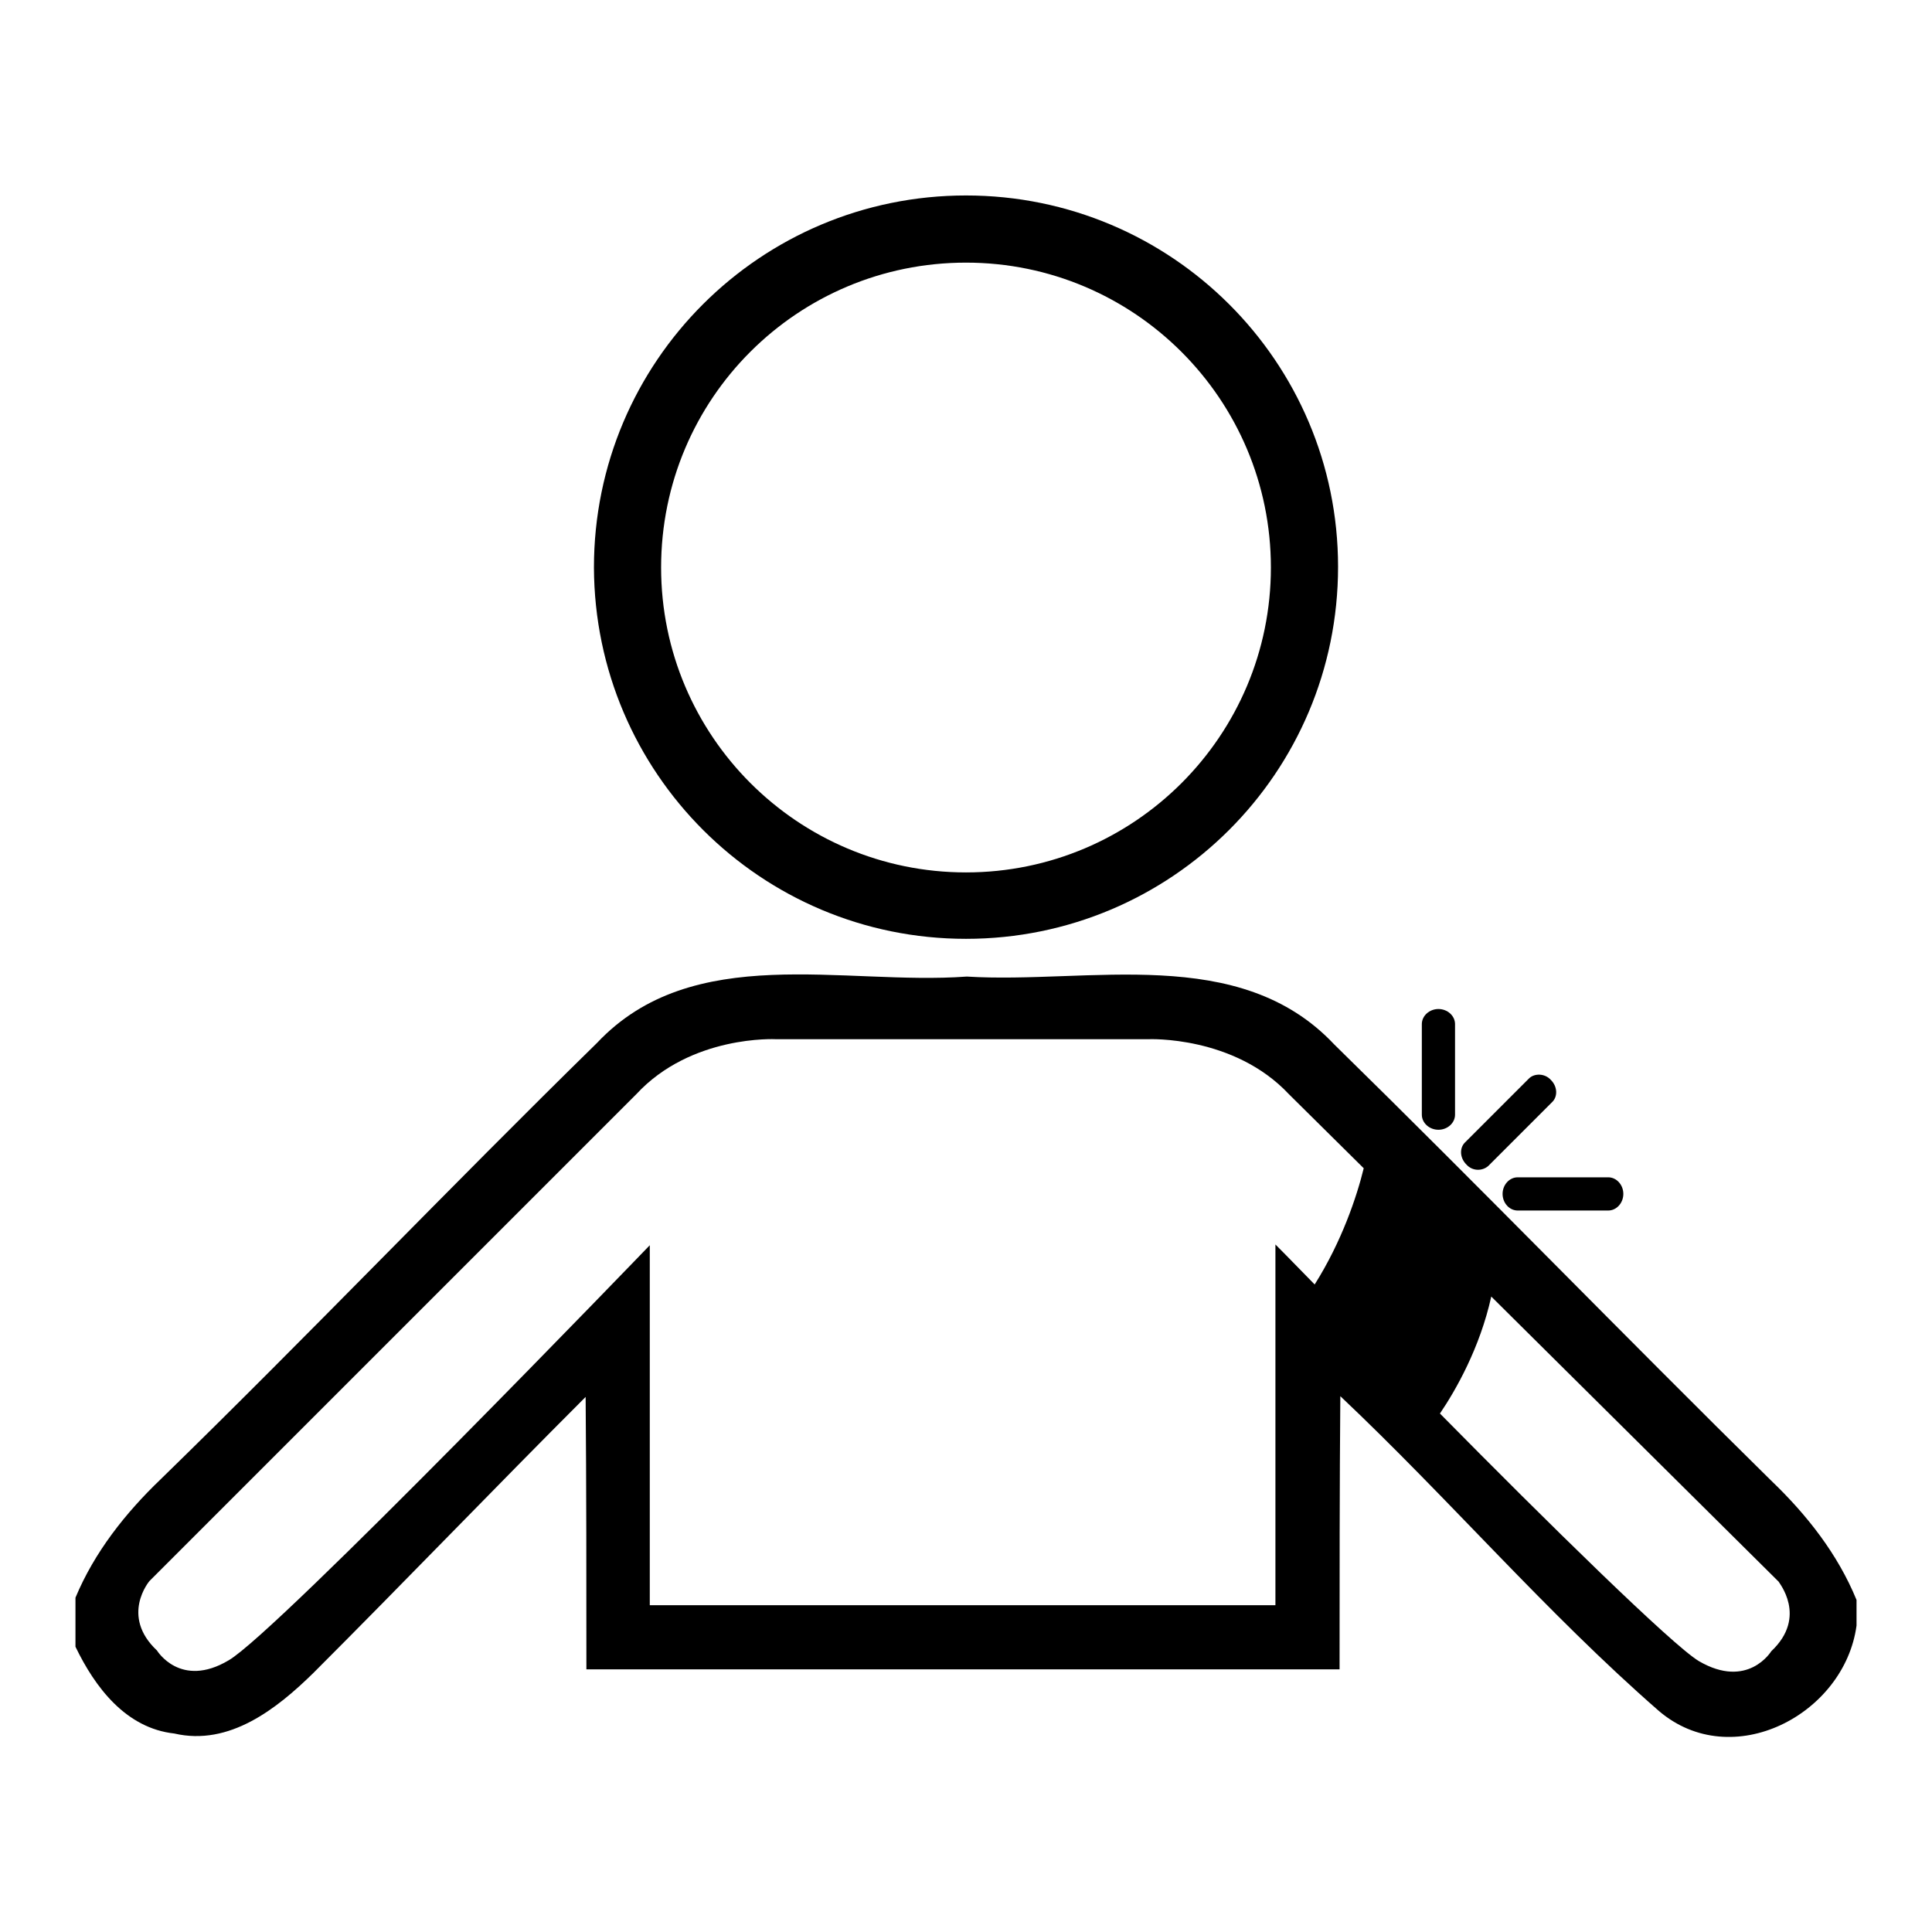
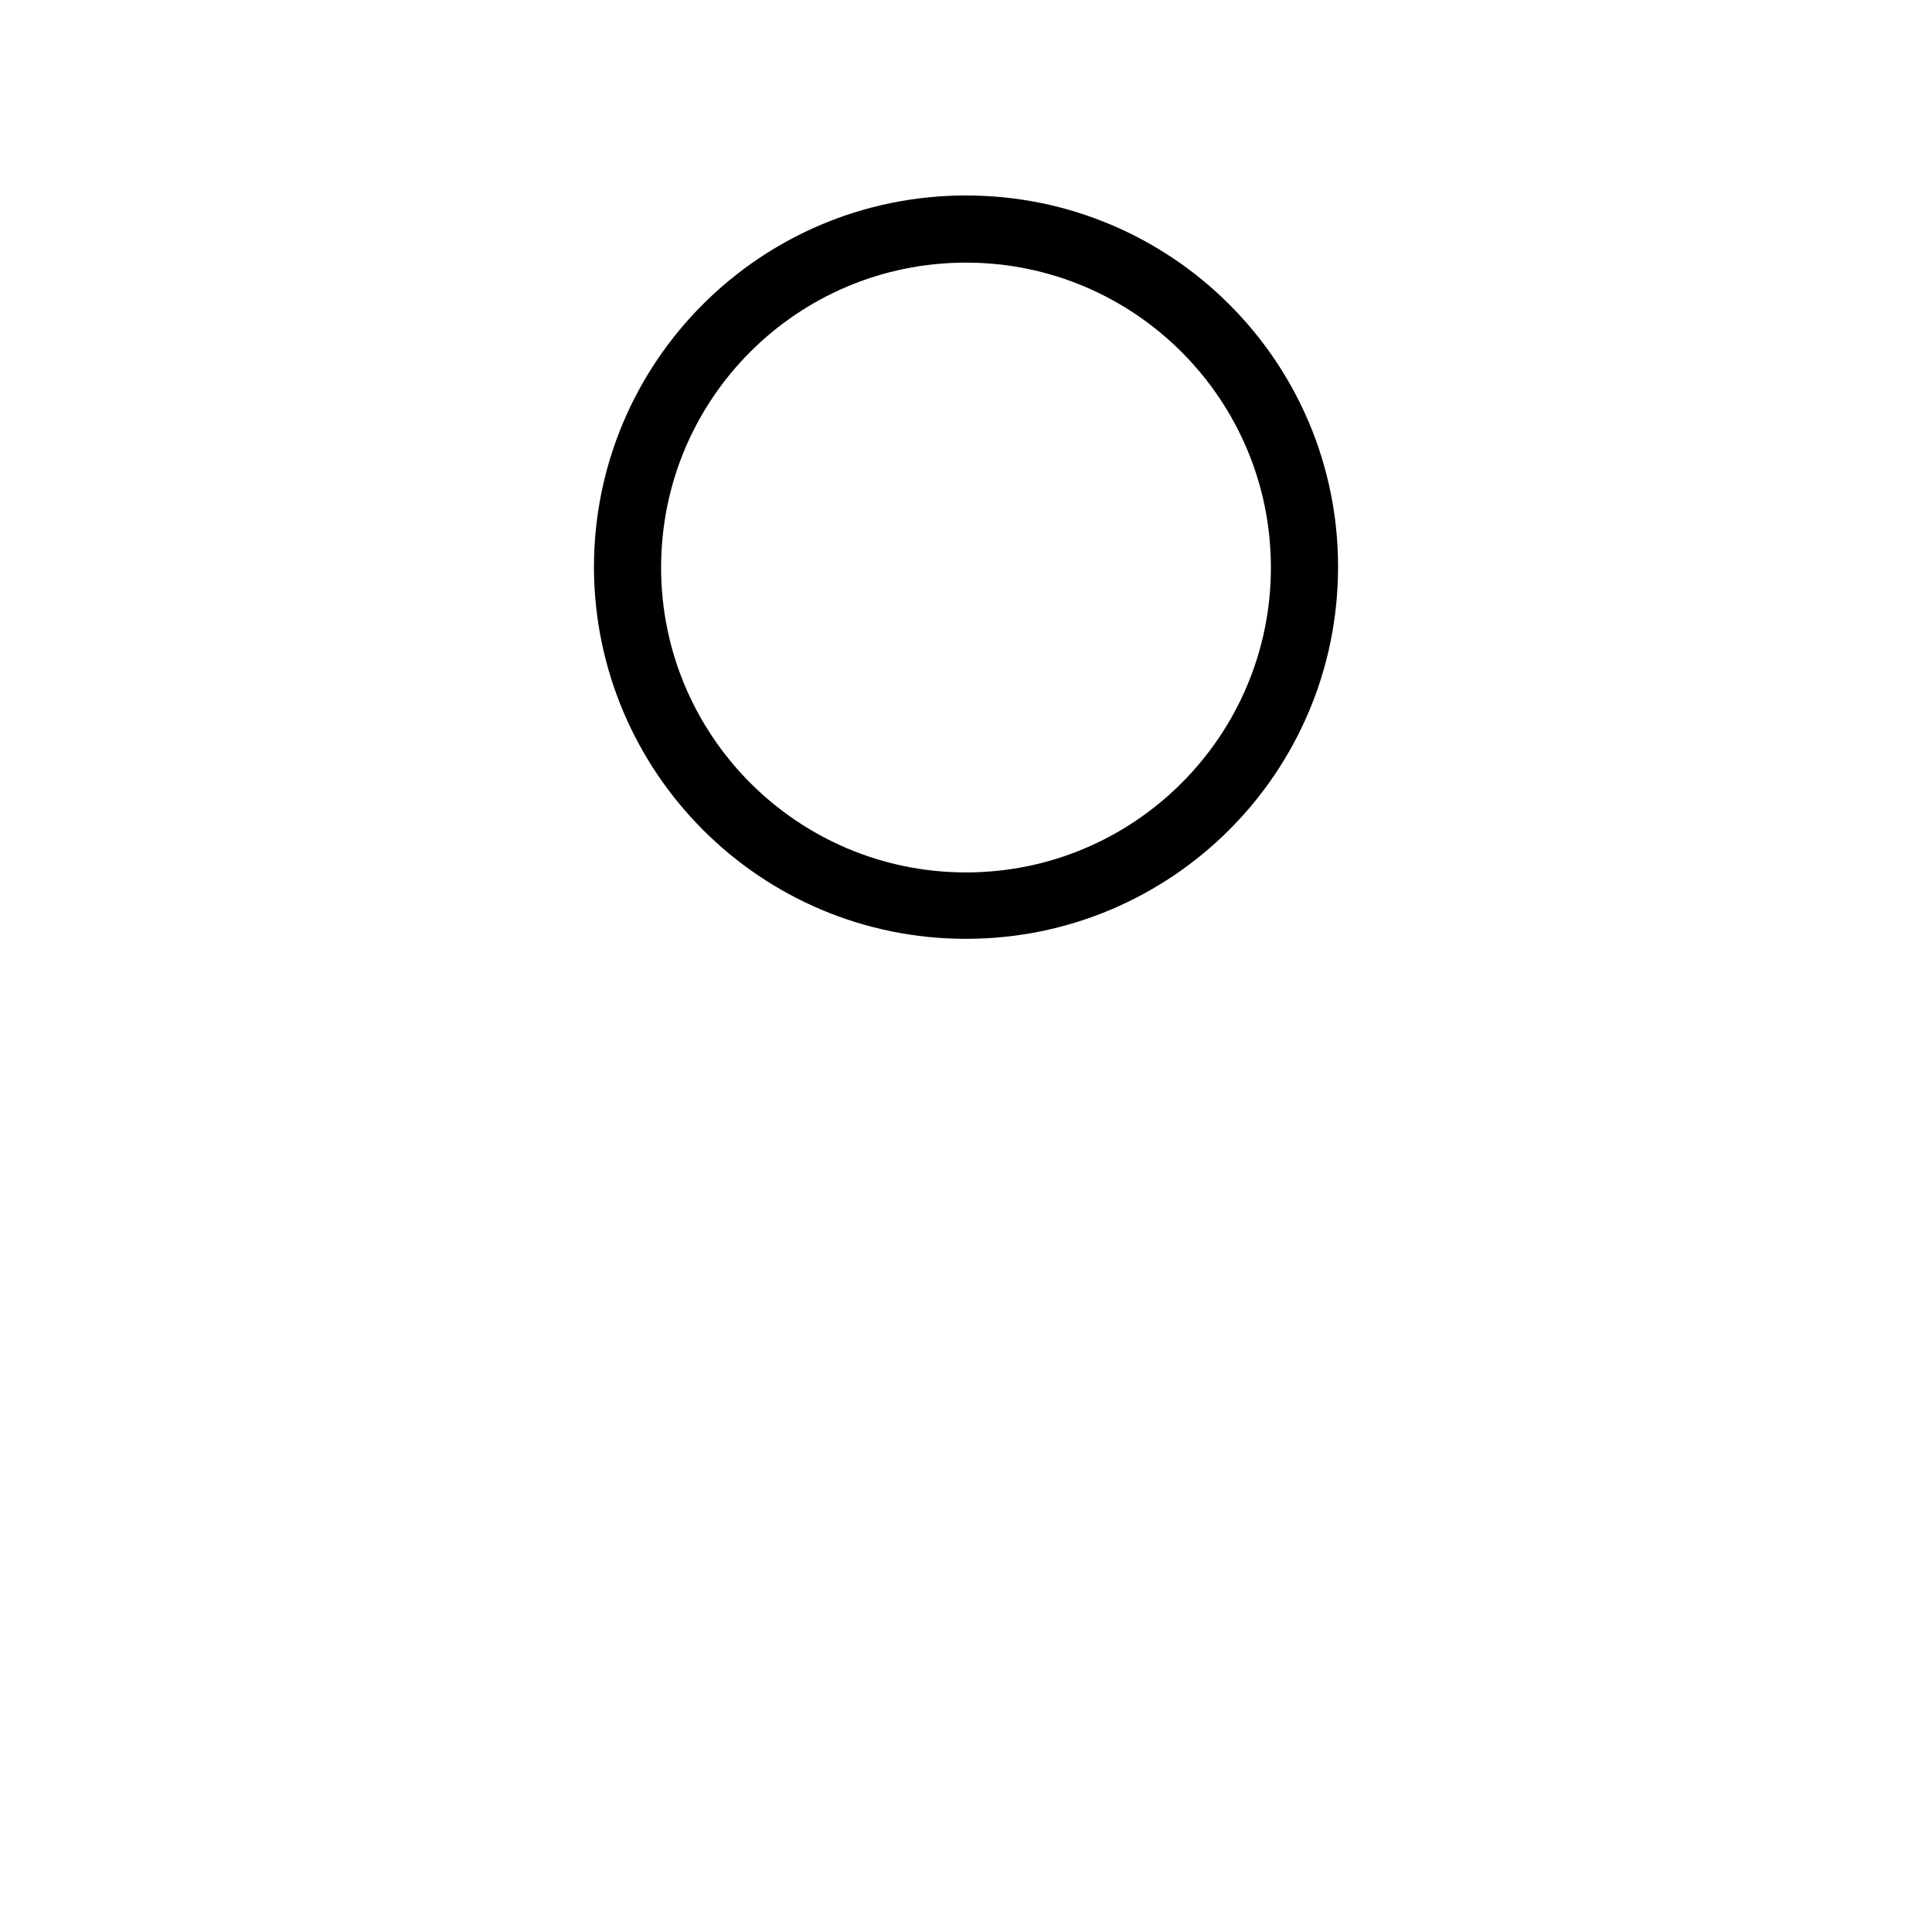
<svg xmlns="http://www.w3.org/2000/svg" version="1.1" x="0px" y="0px" viewBox="0 0 256 256" enable-background="new 0 0 256 256" xml:space="preserve">
  <g>
    <g>
      <path fill="#000000" d="M128,124.4c27.2,0,49.3-22,49.3-49.3c0-27.2-22.1-49.2-49.3-49.2c-27.2,0-49.3,22-49.3,49.3C78.8,102.4,100.8,124.4,128,124.4z M128,34.8c22.3,0,40.4,18.1,40.4,40.4c0,22.3-18.1,40.4-40.4,40.4c-22.3,0-40.4-18.1-40.4-40.4C87.6,52.8,105.7,34.8,128,34.8z" />
-       <path fill="#000000" d="M234.7,196.2c-19.4-19.1-38.4-38.7-57.9-57.8c-12.6-13.4-32.5-8-48.7-9c-16.3,1.2-36.3-4.7-49,8.8c-19.5,19.1-38.3,38.8-57.8,57.8c-4.7,4.5-8.8,9.7-11.3,15.7v6.5c2.6,5.4,6.7,10.8,13.1,11.5c7.3,1.7,13.6-3.3,18.4-8c12.1-12.1,24-24.5,36.1-36.6c0.1,12,0.1,24,0.1,36.1c33.3,0,66.5,0,99.8,0c0-12.1,0-24.1,0.1-36.2c14.4,13.6,27.3,28.7,42.2,41.7c9.7,8.3,24.6,0.5,26.2-11.3v-3.4C243.5,205.9,239.4,200.7,234.7,196.2z M168.9,212.7h-45.3h-3.3H86.1V165c0,0-49.4,51.3-55.8,55c-6.4,3.8-9.5-1.3-9.5-1.3c-4.9-4.6-1-9.2-1-9.2l64.5-64.5c7.3-7.9,18.5-7.3,18.5-7.3h18.9h0.7h29.8c0,0,11.3-0.5,18.6,7.3l9.9,9.8c-0.9,3.7-2.9,9.7-6.5,15.4c-3.2-3.3-5.2-5.3-5.2-5.3V212.7z M234.7,218.8c0,0-3.1,5.1-9.6,1.3c-3.5-2.1-20.1-18.4-34.3-32.8c2.1-3.1,5.3-8.7,6.8-15.5l38.1,37.8C235.6,209.6,239.6,214.2,234.7,218.8z" />
-       <path fill="#000000" d="M197.2,154.5c-0.8,0.7-2.1,0.7-2.9-0.2l0,0c-0.9-0.9-0.9-2.2-0.2-2.9l8.5-8.5c0.7-0.7,2.1-0.7,2.9,0.2l0,0c0.9,0.9,0.9,2.2,0.2,2.9L197.2,154.5z" />
-       <path fill="#000000" d="M201.1,160.4c-1.1,0-2-1-2-2.2l0,0c0-1.2,0.9-2.2,2-2.2h12c1.1,0,2,1,2,2.2l0,0c0,1.2-0.9,2.2-2,2.2H201.1z" />
-       <path fill="#000000" d="M192.8,147.7c0,1.1-1,2-2.2,2l0,0c-1.2,0-2.2-0.9-2.2-2v-12c0-1.1,1-2,2.2-2l0,0c1.2,0,2.2,0.9,2.2,2V147.7z" />
    </g>
  </g>
</svg>